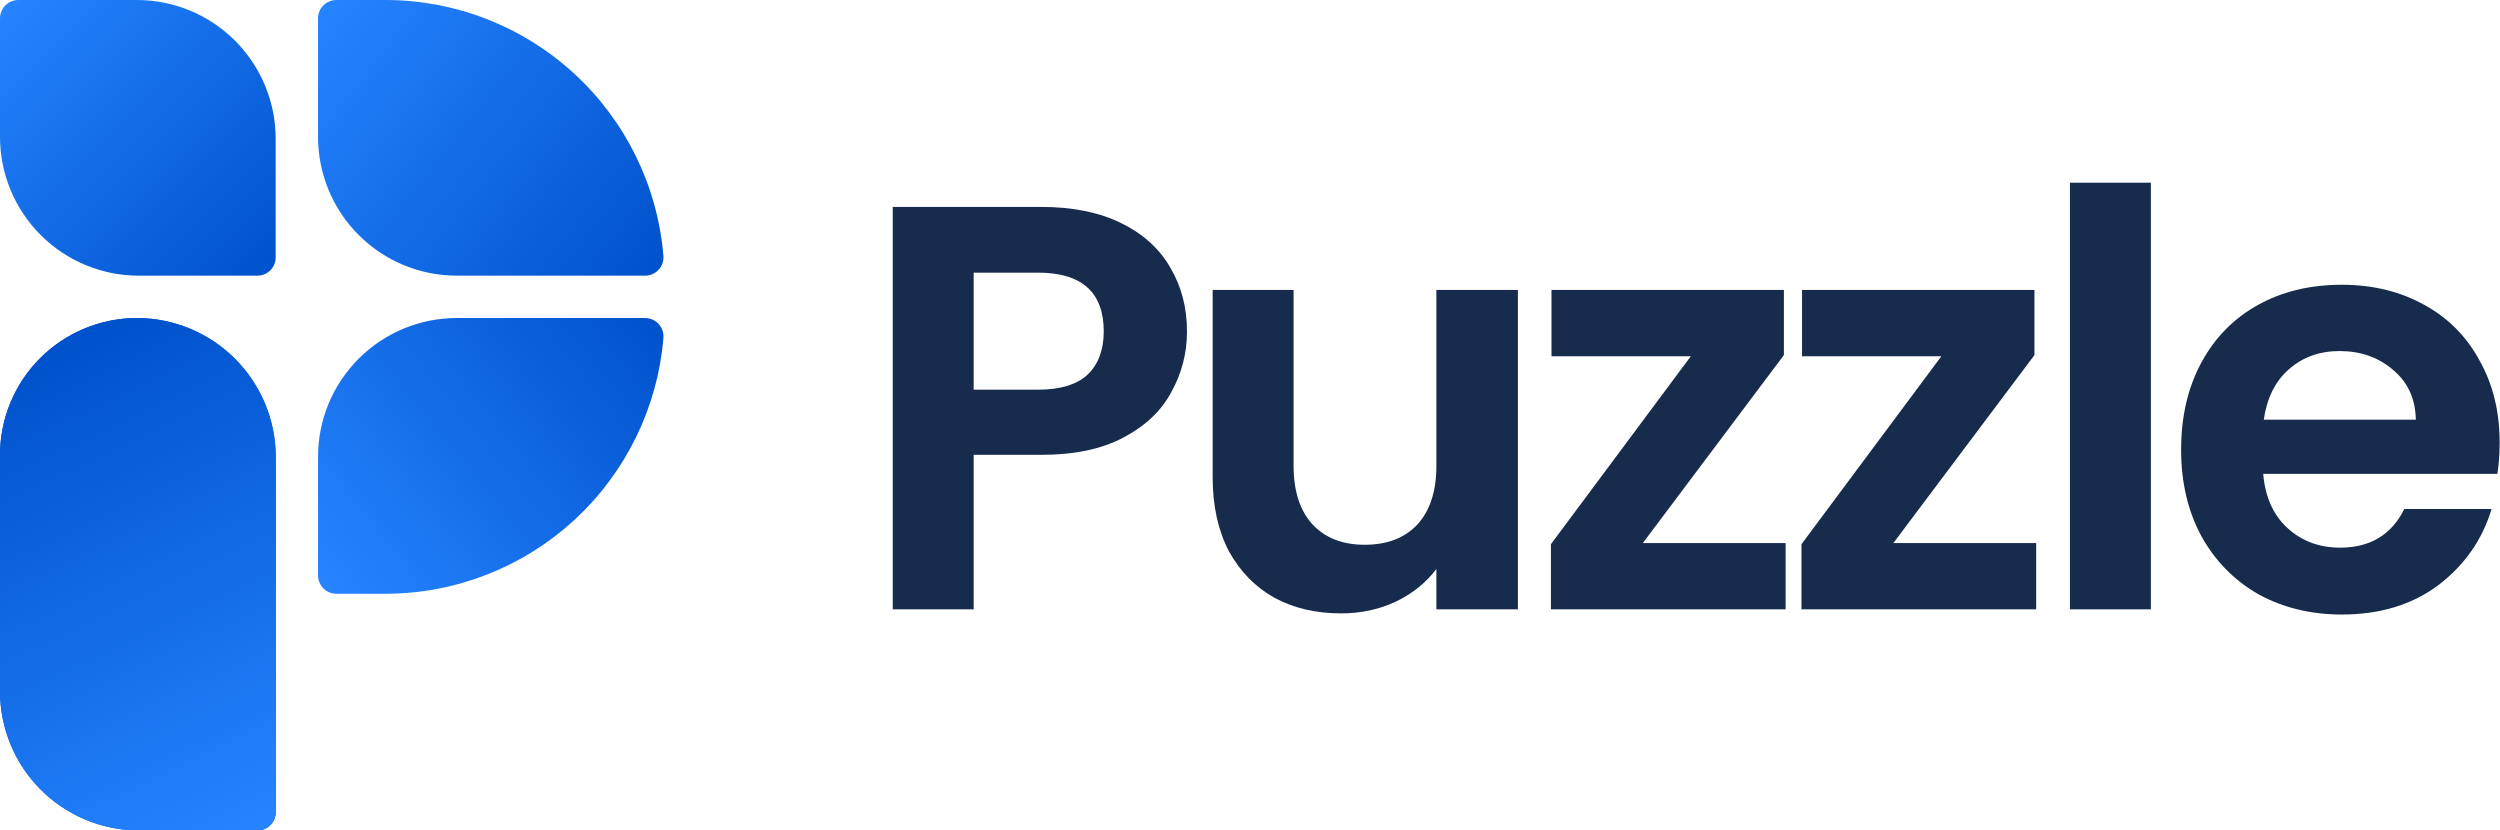
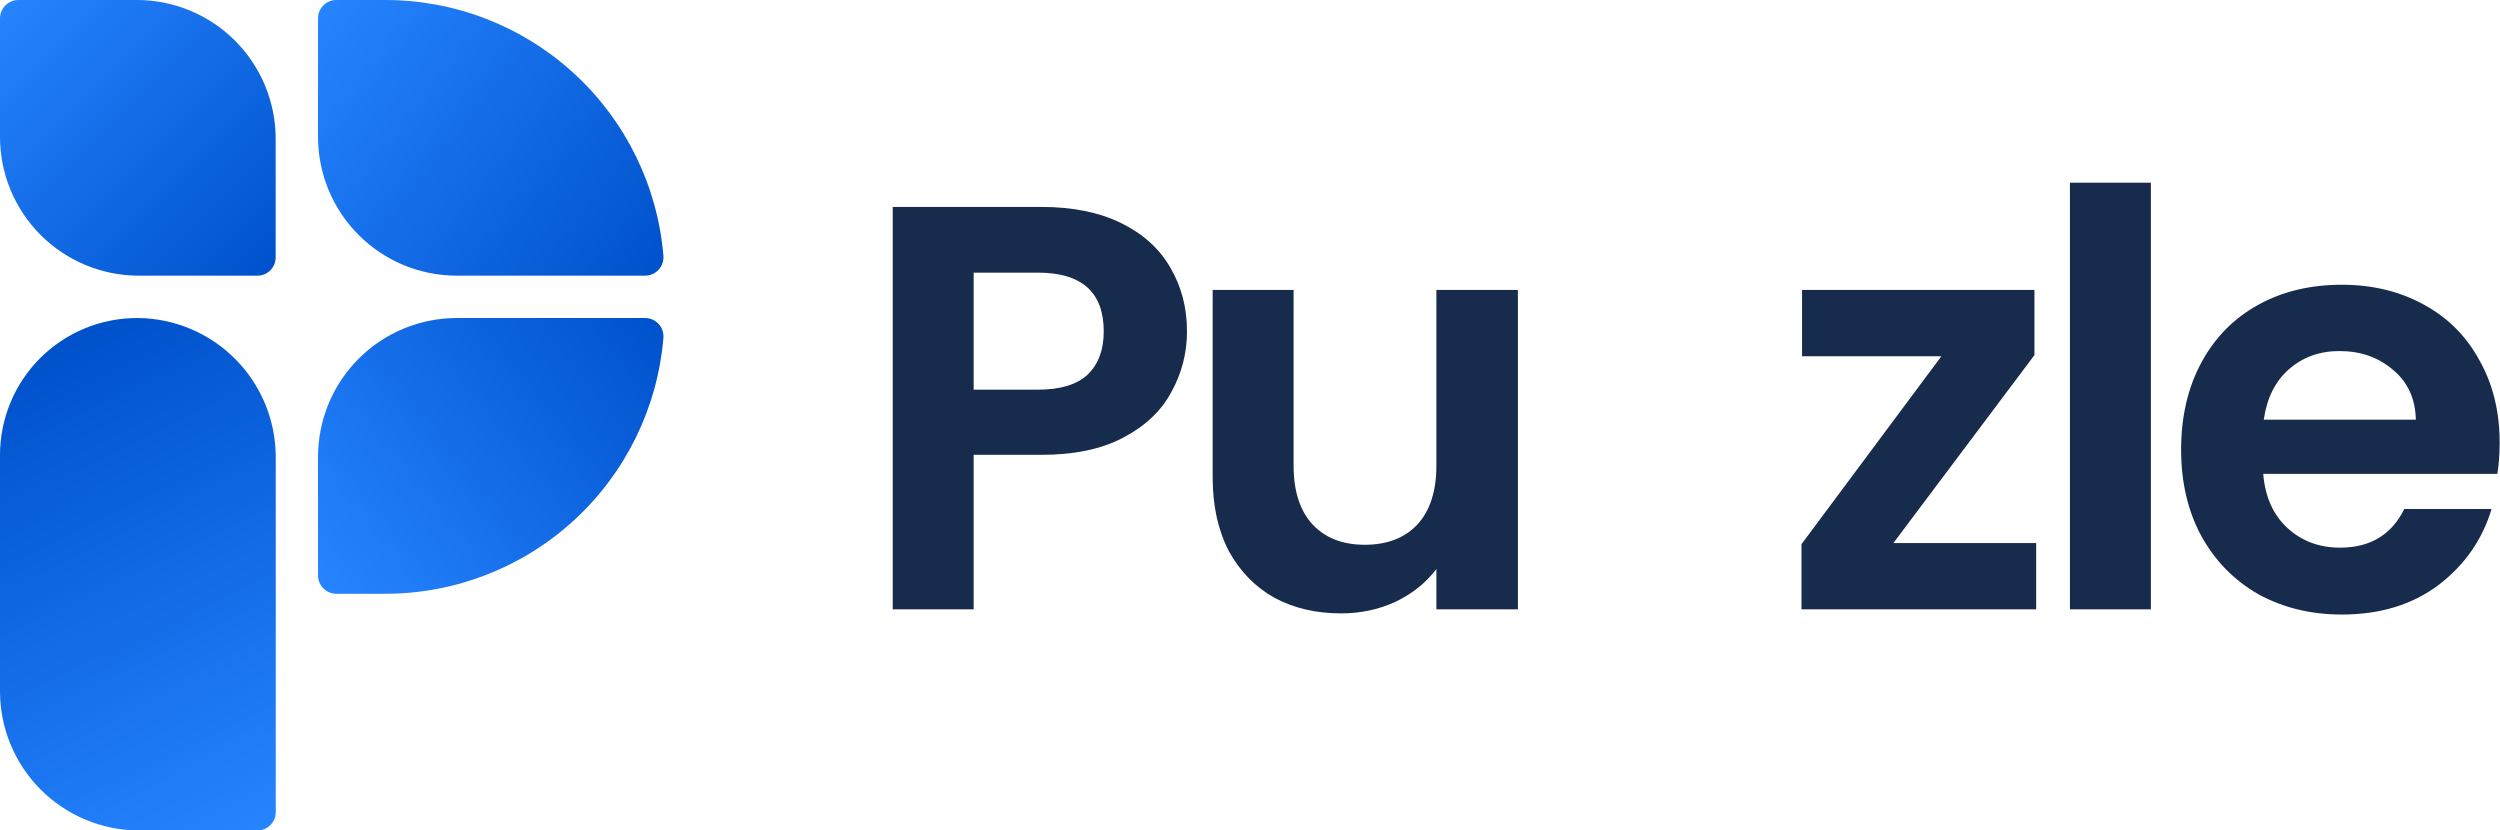
<svg xmlns="http://www.w3.org/2000/svg" width="867" height="288" viewBox="0 0 867 288" fill="none">
  <path d="M411.647 114.946C411.647 122.411 409.843 129.409 406.234 135.941C402.759 142.472 397.212 147.737 389.594 151.736C382.109 155.735 372.619 157.735 361.125 157.735H337.668V211.32H309.6V71.758H361.125C371.951 71.758 381.174 73.624 388.792 77.356C396.41 81.089 402.091 86.221 405.833 92.752C409.709 99.284 411.647 106.682 411.647 114.946ZM359.922 135.141C367.674 135.141 373.421 133.408 377.164 129.942C380.906 126.343 382.777 121.344 382.777 114.946C382.777 101.35 375.159 94.552 359.922 94.552H337.668V135.141H359.922Z" fill="#172B4D" />
  <path d="M526.405 100.55V211.32H498.137V197.324C494.528 202.123 489.783 205.922 483.902 208.721C478.155 211.387 471.873 212.72 465.056 212.72C456.369 212.72 448.683 210.921 442.001 207.322C435.318 203.589 430.038 198.191 426.162 191.126C422.42 183.928 420.549 175.397 420.549 165.533V100.55H448.617V161.534C448.617 170.331 450.822 177.13 455.233 181.928C459.643 186.594 465.658 188.926 473.276 188.926C481.029 188.926 487.11 186.594 491.521 181.928C495.931 177.13 498.137 170.331 498.137 161.534V100.55H526.405Z" fill="#172B4D" />
-   <path d="M569.737 188.327H619.257V211.32H537.859V188.726L586.377 123.544H538.06V100.55H618.655V123.144L569.737 188.327Z" fill="#172B4D" />
  <path d="M656.627 188.327H706.147V211.32H624.75V188.726L673.267 123.544H624.95V100.55H705.545V123.144L656.627 188.327Z" fill="#172B4D" />
  <path d="M745.923 63.36V211.32H717.855V63.36H745.923Z" fill="#172B4D" />
  <path d="M866.88 153.536C866.88 157.535 866.613 161.134 866.078 164.333H784.881C785.55 172.331 788.357 178.596 793.302 183.128C798.247 187.66 804.329 189.926 811.546 189.926C821.971 189.926 829.389 185.461 833.8 176.53H864.073C860.866 187.194 854.717 195.991 845.629 202.923C836.54 209.721 825.38 213.12 812.148 213.12C801.455 213.12 791.832 210.787 783.278 206.122C774.857 201.323 768.241 194.592 763.429 185.927C758.751 177.263 756.412 167.266 756.412 155.935C756.412 144.472 758.751 134.408 763.429 125.743C768.107 117.079 774.657 110.414 783.077 105.749C791.497 101.083 801.188 98.751 812.148 98.751C822.706 98.751 832.129 101.017 840.416 105.549C848.836 110.081 855.319 116.546 859.863 124.944C864.541 133.208 866.88 142.739 866.88 153.536ZM837.81 145.538C837.676 138.34 835.07 132.608 829.991 128.343C824.912 123.944 818.697 121.744 811.346 121.744C804.395 121.744 798.514 123.877 793.703 128.143C789.025 132.275 786.151 138.073 785.082 145.538H837.81Z" fill="#172B4D" />
  <g clip-path="url(#clip0)">
    <path d="M223.733 110.29H158.4C145.643 110.297 133.41 115.368 124.389 124.389C115.368 133.41 110.297 145.643 110.29 158.4V199.512C110.282 200.351 110.441 201.183 110.756 201.96C111.072 202.737 111.539 203.444 112.129 204.04C112.72 204.635 113.422 205.108 114.196 205.431C114.971 205.754 115.801 205.92 116.64 205.92H133.589C157.861 205.922 181.248 196.808 199.117 180.382C216.986 163.956 228.033 141.417 230.069 117.23C230.147 116.35 230.041 115.464 229.758 114.627C229.475 113.79 229.021 113.02 228.426 112.368C227.83 111.715 227.105 111.194 226.297 110.836C225.49 110.478 224.616 110.292 223.733 110.29Z" fill="url(#paint0_linear)" />
    <path d="M230.069 88.69C228.042 64.5 216.998 41.955 199.127 25.527C181.256 9.099 157.863 -0.012 133.589 1.28239e-05H116.64C114.956 1.28239e-05 113.34 0.669 112.15 1.86C110.959 3.051 110.29 4.666 110.29 6.35V47.52C110.305 60.272 115.379 72.498 124.399 81.512C133.419 90.527 145.648 95.594 158.4 95.602H223.704C224.587 95.603 225.461 95.42 226.27 95.066C227.079 94.712 227.806 94.193 228.405 93.544C229.003 92.894 229.46 92.127 229.746 91.291C230.033 90.456 230.143 89.57 230.069 88.69Z" fill="url(#paint1_linear)" />
-     <path d="M47.794 110.29H47.52C34.917 110.29 22.83 115.296 13.918 124.208C5.007 133.12 0 145.206 0 157.81L0 239.89C0.045 252.583 5.087 264.749 14.034 273.753C22.982 282.757 35.115 287.875 47.808 288H89.28C90.964 288 92.579 287.331 93.77 286.14C94.961 284.949 95.63 283.334 95.63 281.65V158.4C95.593 145.699 90.55 133.525 81.594 124.519C72.639 115.512 60.494 110.399 47.794 110.29Z" fill="url(#paint2_linear)" />
    <path d="M47.794 110.29H47.52C34.917 110.29 22.83 115.296 13.918 124.208C5.007 133.12 0 145.206 0 157.81L0 239.89C0.045 252.583 5.087 264.749 14.034 273.753C22.982 282.757 35.115 287.875 47.808 288H89.28C90.964 288 92.579 287.331 93.77 286.14C94.961 284.949 95.63 283.334 95.63 281.65V158.4C95.593 145.699 90.55 133.525 81.594 124.519C72.639 115.512 60.494 110.399 47.794 110.29Z" fill="url(#paint3_linear)" />
    <path d="M47.52 0H6.35C4.667 0.004 3.054 0.674 1.864 1.864C0.674 3.054 0.004 4.667 0 6.35L0 47.52C0.015 60.277 5.094 72.507 14.12 81.522C23.146 90.538 35.382 95.602 48.139 95.602H89.28C90.955 95.598 92.561 94.931 93.746 93.746C94.931 92.561 95.598 90.955 95.602 89.28V48.139C95.602 35.382 90.538 23.146 81.522 14.12C72.507 5.094 60.277 0.015 47.52 0V0Z" fill="url(#paint4_linear)" />
  </g>
  <defs>
    <linearGradient id="paint0_linear" x1="222.264" y1="103.824" x2="107.078" y2="196.214" gradientUnits="userSpaceOnUse">
      <stop stop-color="#0052CC" />
      <stop offset="1" stop-color="#2684FF" />
    </linearGradient>
    <linearGradient id="paint1_linear" x1="228.24" y1="93.6" x2="111.6" y2="2.16" gradientUnits="userSpaceOnUse">
      <stop stop-color="#0052CC" />
      <stop offset="1" stop-color="#2684FF" />
    </linearGradient>
    <linearGradient id="paint2_linear" x1="-33.471" y1="13756.7" x2="13964" y2="27565.9" gradientUnits="userSpaceOnUse">
      <stop stop-color="#0052CC" />
      <stop offset="1" stop-color="#2684FF" />
    </linearGradient>
    <linearGradient id="paint3_linear" x1="15.12" y1="123.84" x2="93.6" y2="286.56" gradientUnits="userSpaceOnUse">
      <stop stop-color="#0052CC" />
      <stop offset="1" stop-color="#2684FF" />
    </linearGradient>
    <linearGradient id="paint4_linear" x1="93.6" y1="93.6" x2="1.44" y2="1.44" gradientUnits="userSpaceOnUse">
      <stop stop-color="#0052CC" />
      <stop offset="1" stop-color="#2684FF" />
    </linearGradient>
    <clipPath id="clip0">
      <rect width="230.098" height="288" fill="white" />
    </clipPath>
  </defs>
</svg>